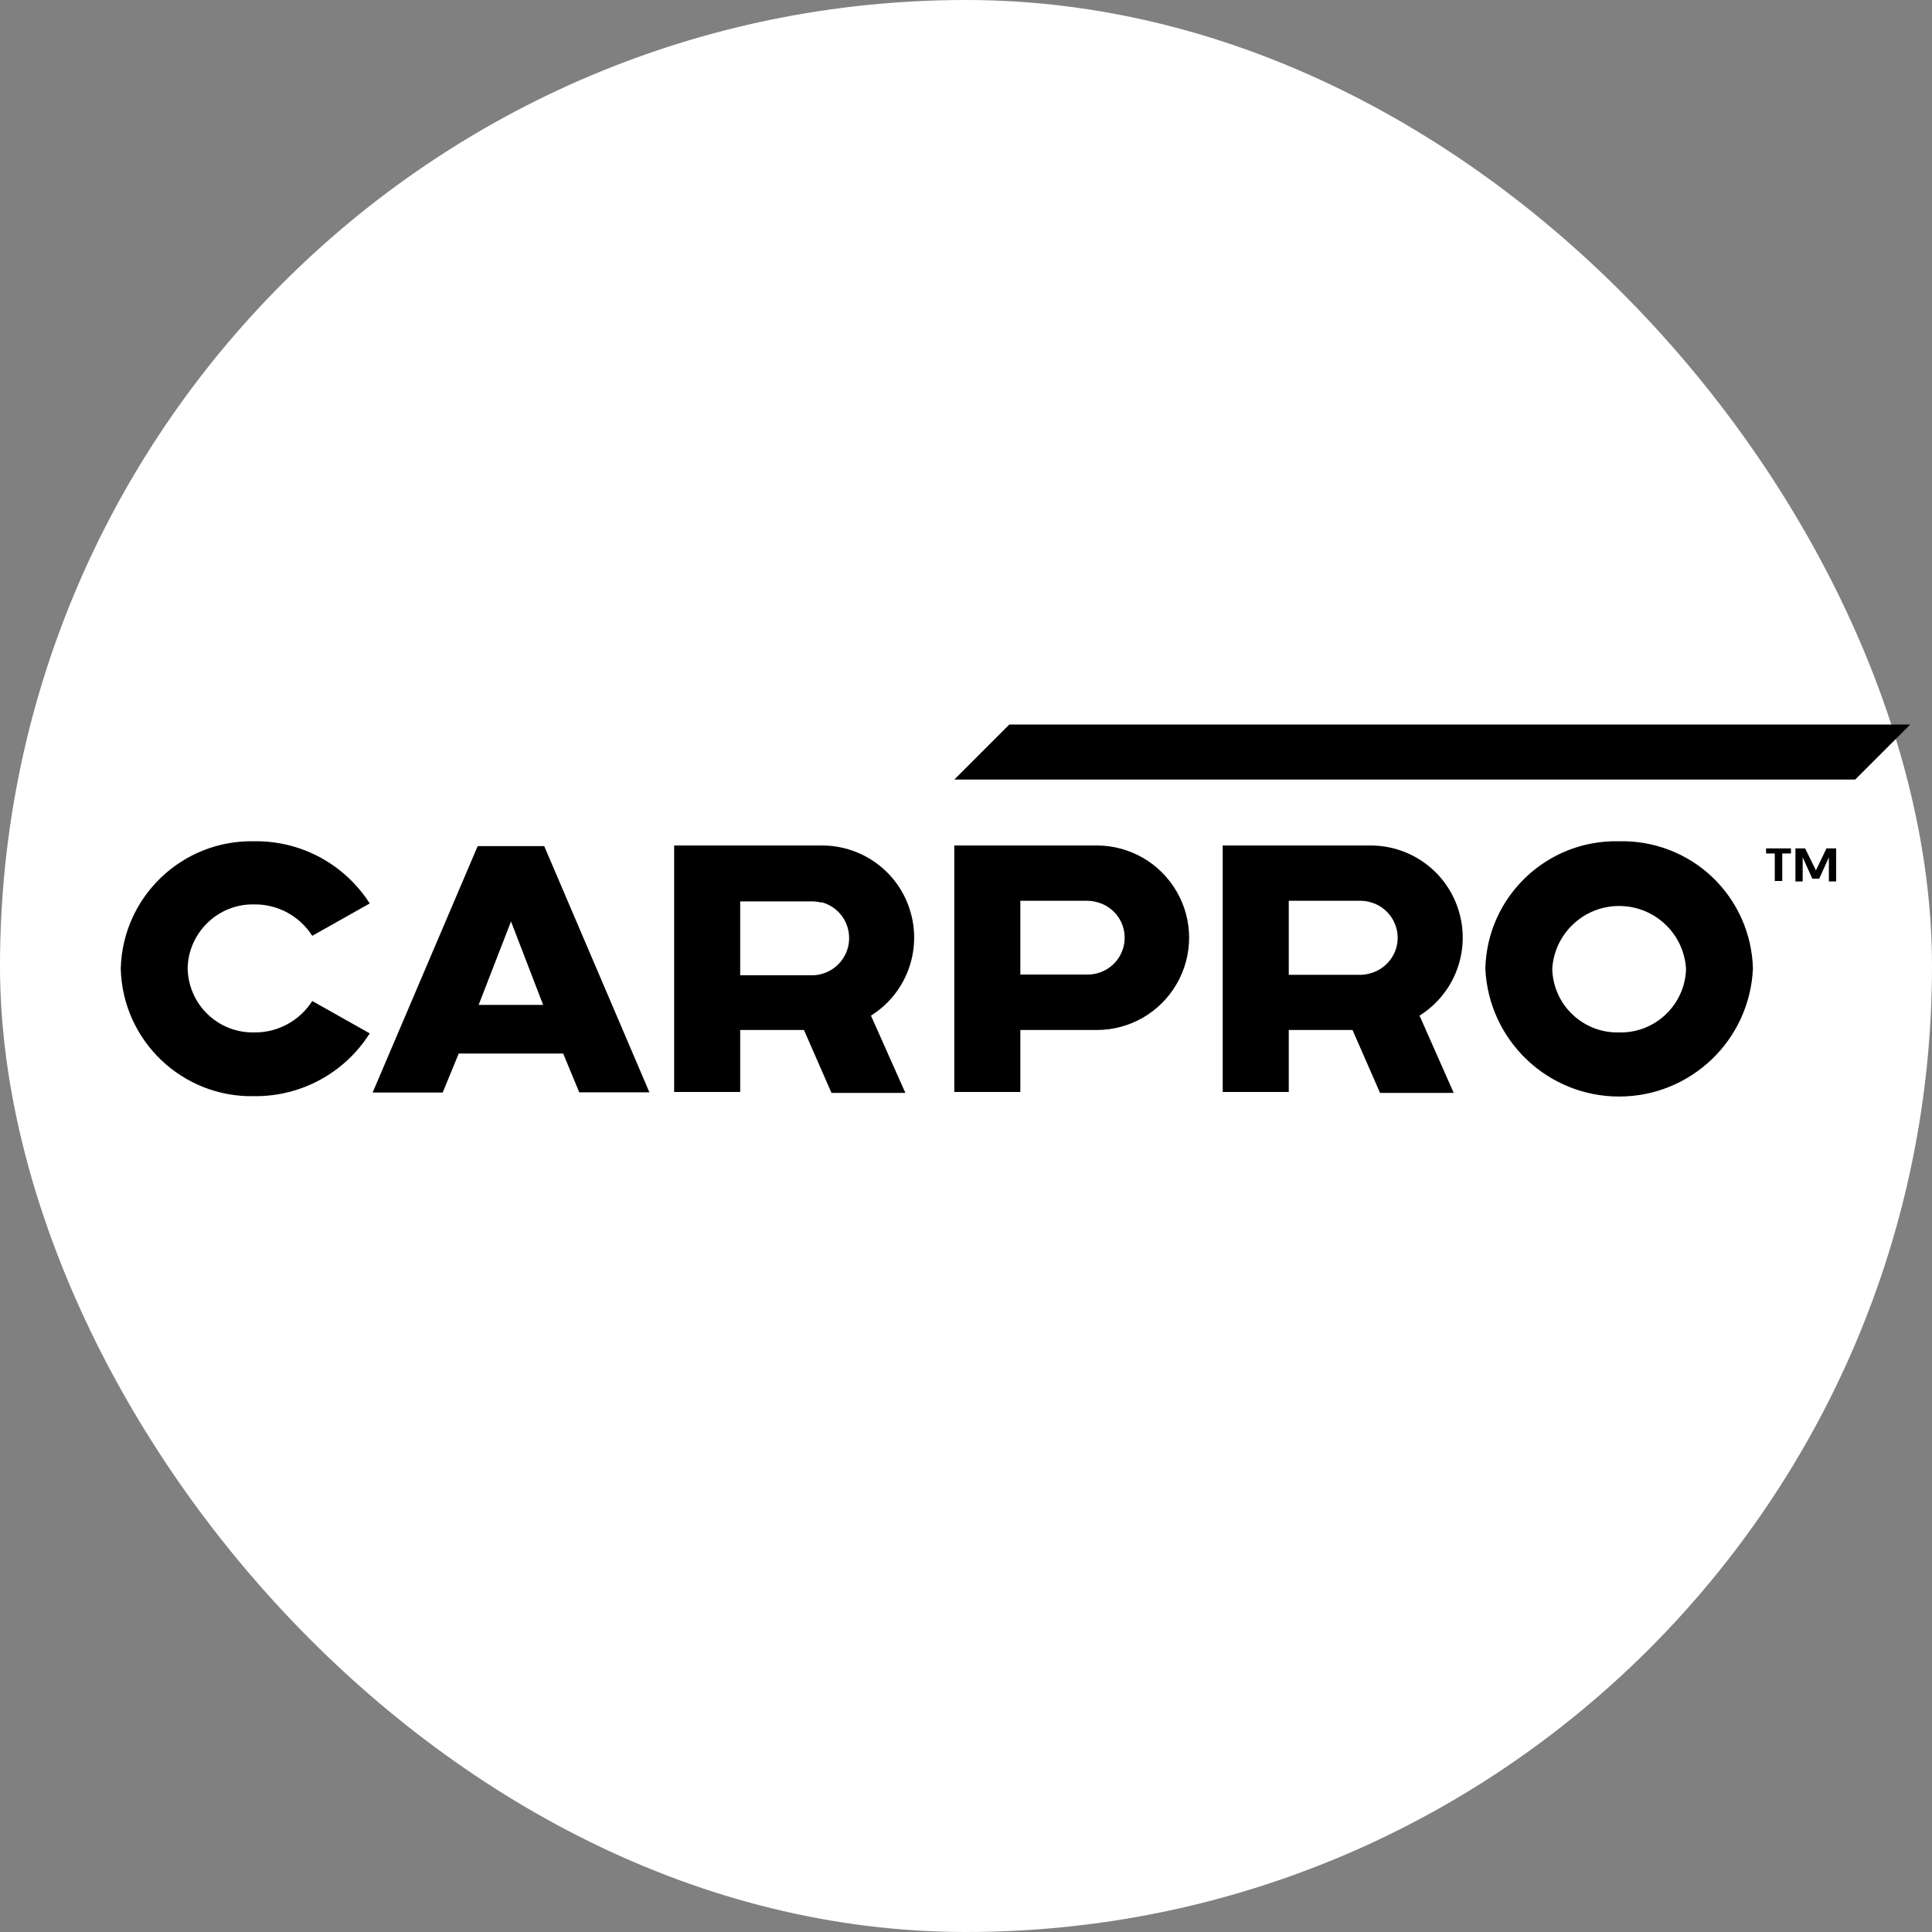
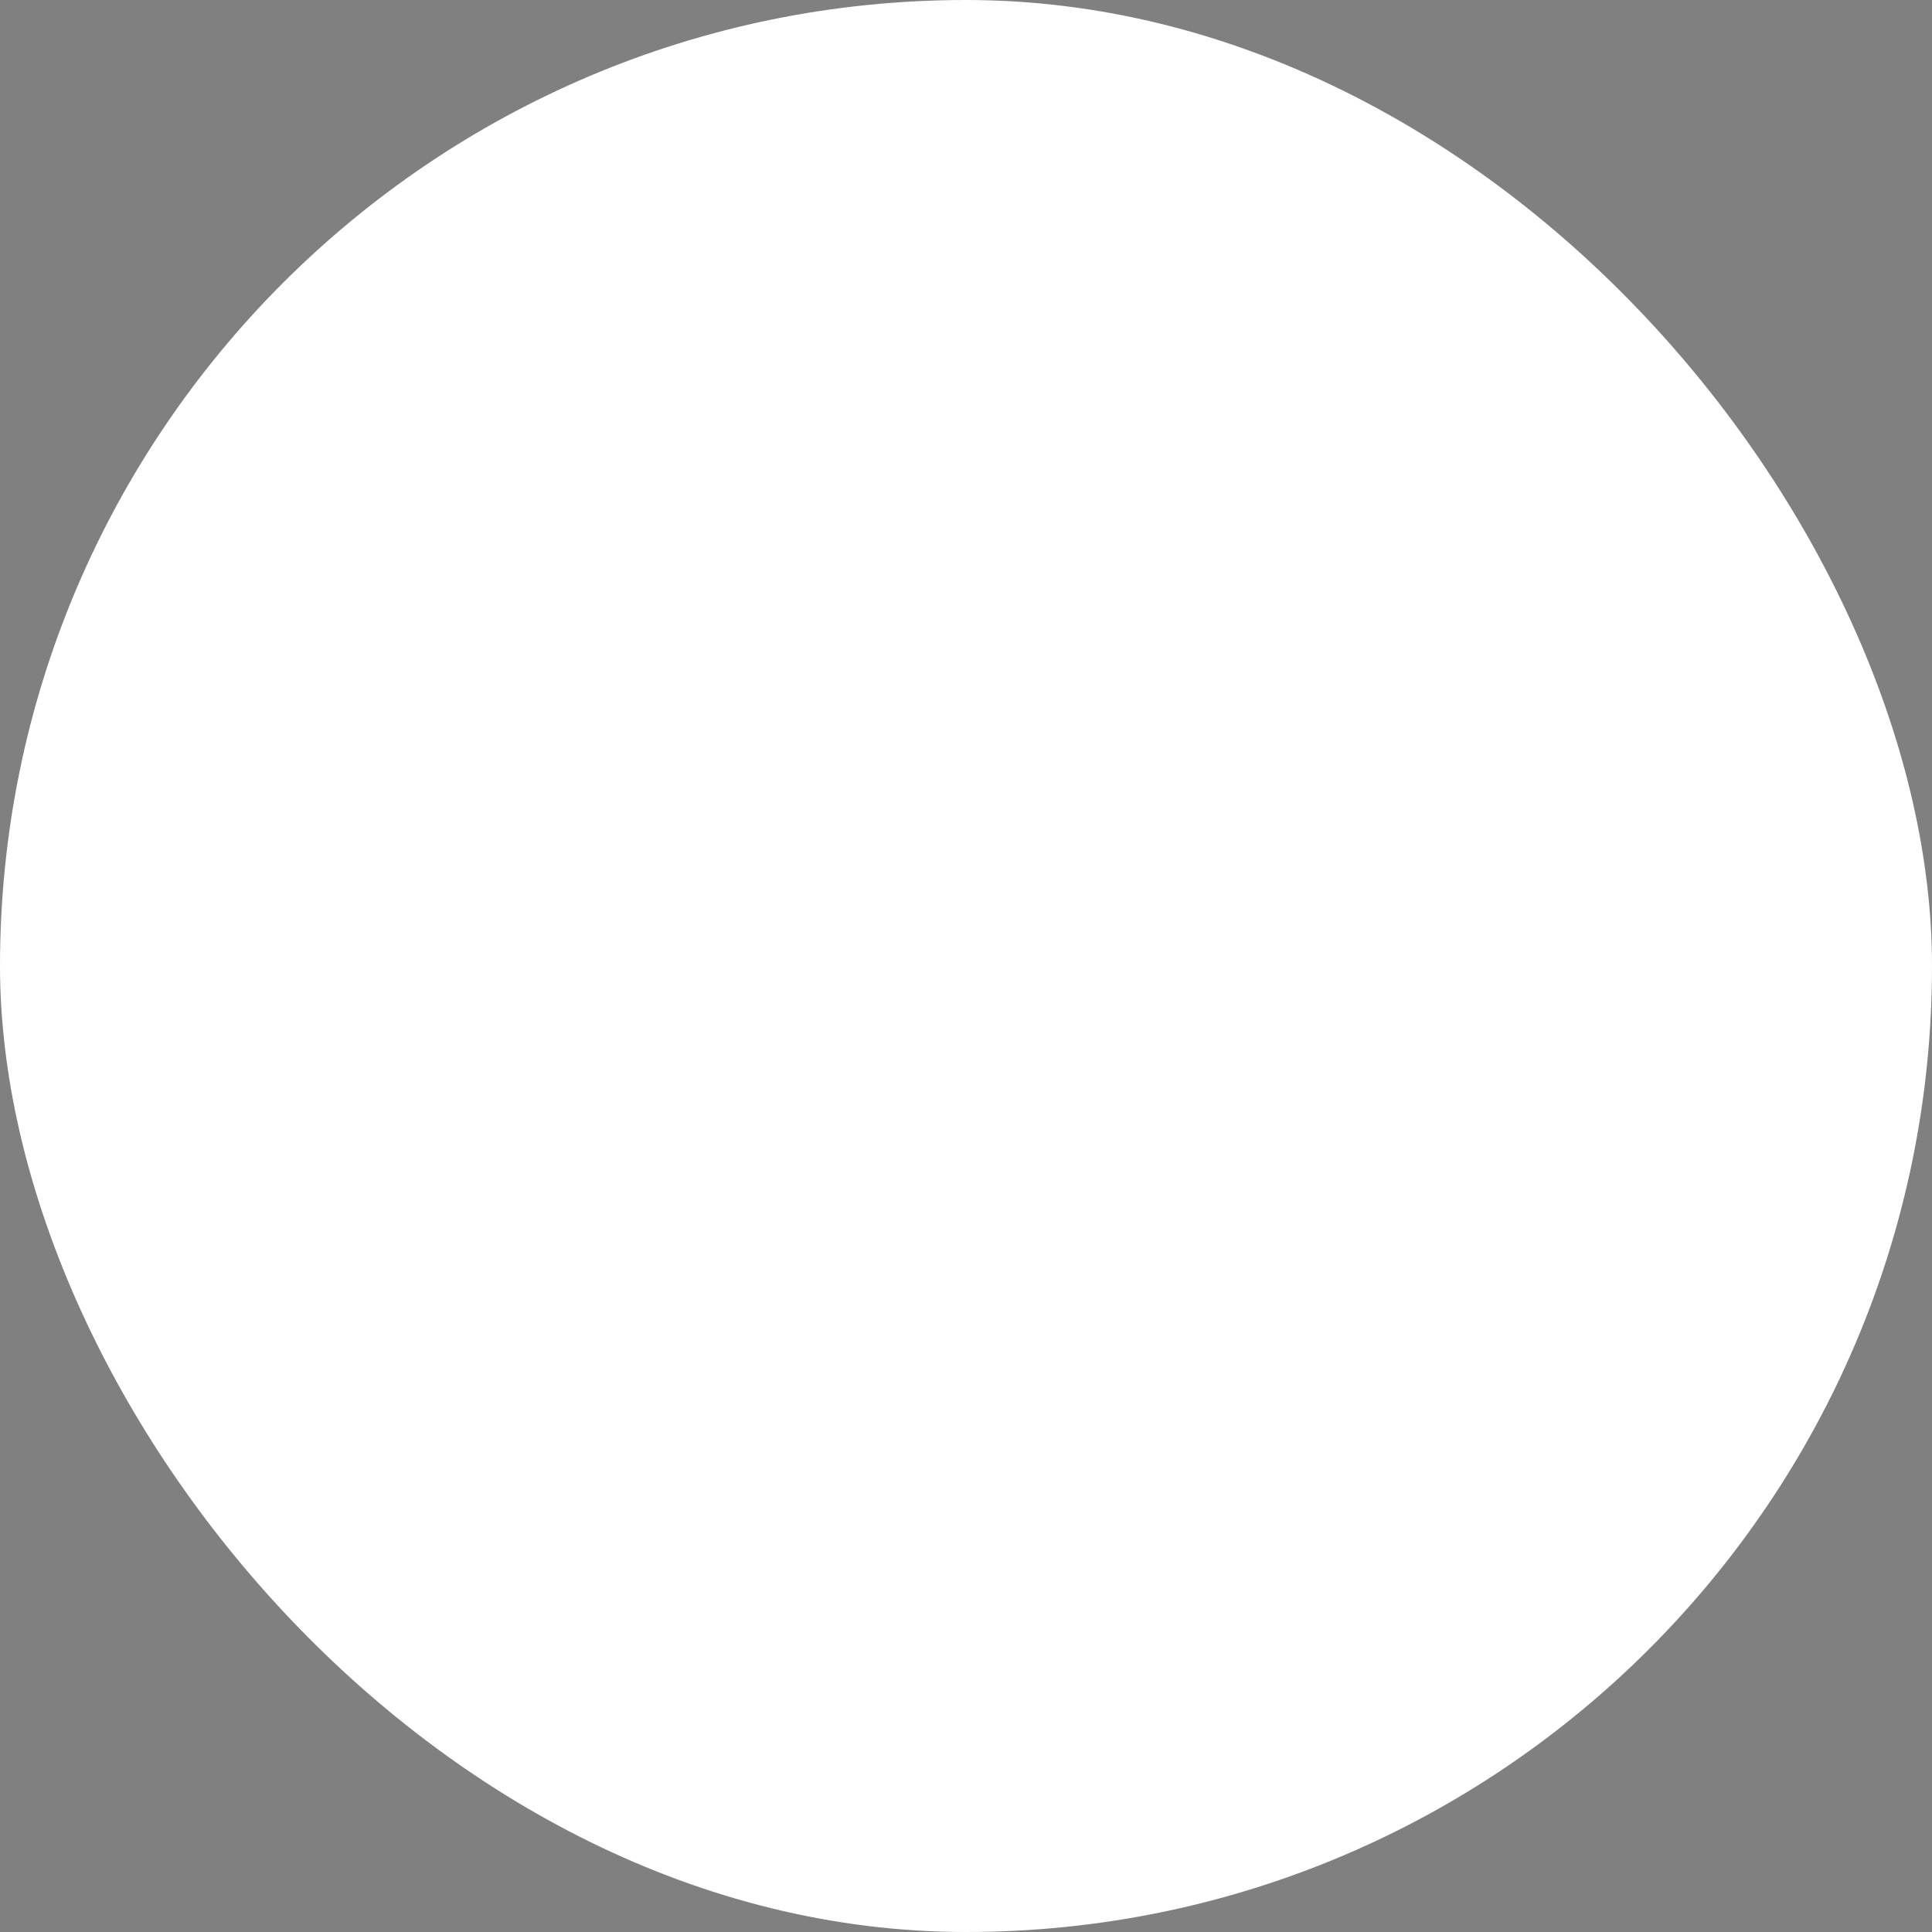
<svg xmlns="http://www.w3.org/2000/svg" width="16px" height="16px" viewBox="0 0 16 16" version="1.1">
  <rect x="0" y="0" width="16" height="16" fill="#808080" stroke="none" />
  <title>Pinned tab</title>
  <g id="Pinned-tab" stroke="none" stroke-width="1" fill="none" fill-rule="evenodd">
    <rect id="Rectangle-Copy-5" fill="#FFFFFF" x="0" y="0" width="16" height="16" rx="8" />
    <g id="logo-(1)" transform="translate(1, 6)" fill="#000000" fill-rule="nonzero">
-       <path d="M14.364,0.456 L6.903,0.456 L7.359,0 L14.82,0 L14.364,0.456 Z M6.498,3.051 L5.886,3.051 L5.658,2.53 L5.13,2.53 L5.13,3.043 L4.583,3.043 L4.583,1.002 L5.801,1.002 C6.143,0.999 6.445,1.223 6.54,1.551 C6.636,1.879 6.502,2.23 6.213,2.411 L6.498,3.051 Z M5.801,1.471 L5.801,1.482 L5.801,1.475 C5.777,1.468 5.752,1.465 5.726,1.465 L5.13,1.465 L5.13,2.077 L5.724,2.077 C5.75,2.077 5.776,2.074 5.801,2.067 C5.883,2.046 5.953,1.992 5.994,1.917 C6.019,1.872 6.032,1.822 6.032,1.77 C6.033,1.629 5.938,1.506 5.801,1.471 L5.801,1.471 Z M3.664,2.725 L2.799,2.725 L2.666,3.048 L2.086,3.048 L2.956,1.007 L3.507,1.007 L4.378,3.046 L3.797,3.046 L3.664,2.725 Z M3.232,1.631 L2.964,2.322 L3.498,2.322 L3.232,1.631 Z M1.108,2.55 C1.301,2.552 1.482,2.453 1.586,2.29 L2.062,2.558 C1.855,2.885 1.495,3.081 1.108,3.078 C0.511,3.092 0.015,2.62 0,2.022 C0.015,1.425 0.511,0.953 1.108,0.967 C1.494,0.962 1.854,1.157 2.062,1.482 L1.586,1.75 C1.482,1.587 1.301,1.488 1.108,1.49 C0.965,1.486 0.825,1.54 0.722,1.639 C0.618,1.738 0.557,1.874 0.554,2.018 C0.556,2.162 0.616,2.3 0.72,2.4 C0.824,2.5 0.964,2.554 1.108,2.55 Z M7.45,1.002 L8.084,1.002 C8.357,1.002 8.609,1.148 8.745,1.384 C8.882,1.62 8.882,1.911 8.745,2.148 C8.609,2.384 8.357,2.53 8.084,2.53 L7.45,2.53 L7.45,3.043 L6.903,3.043 L6.903,1.002 L7.45,1.002 Z M7.45,2.071 L8.005,2.071 C8.032,2.071 8.058,2.068 8.084,2.061 C8.219,2.027 8.314,1.905 8.314,1.766 C8.314,1.626 8.219,1.505 8.084,1.471 C8.058,1.464 8.032,1.46 8.005,1.46 L7.45,1.46 L7.45,2.071 Z M9.673,1.002 L10.344,1.002 C10.686,0.999 10.988,1.223 11.083,1.551 C11.179,1.879 11.045,2.23 10.756,2.411 L11.039,3.051 L10.429,3.051 L10.201,2.53 L9.673,2.53 L9.673,3.043 L9.126,3.043 L9.126,1.002 L9.673,1.002 Z M9.673,2.073 L10.267,2.073 C10.293,2.073 10.319,2.069 10.344,2.062 C10.426,2.041 10.496,1.987 10.537,1.913 C10.562,1.868 10.575,1.817 10.575,1.766 C10.574,1.627 10.481,1.506 10.347,1.471 L10.347,1.471 L10.347,1.471 C10.322,1.464 10.297,1.46 10.271,1.46 L9.673,1.46 L9.673,2.073 Z M12.409,0.967 C12.696,0.96 12.974,1.067 13.182,1.265 C13.389,1.463 13.51,1.735 13.517,2.022 C13.49,2.615 13.002,3.081 12.409,3.081 C11.816,3.081 11.328,2.615 11.301,2.022 C11.315,1.425 11.811,0.953 12.408,0.967 L12.409,0.967 Z M12.409,2.55 C12.552,2.554 12.691,2.5 12.795,2.401 C12.899,2.302 12.96,2.166 12.963,2.022 C12.944,1.73 12.702,1.503 12.409,1.503 C12.116,1.503 11.874,1.73 11.855,2.022 C11.858,2.166 11.918,2.302 12.022,2.401 C12.126,2.5 12.264,2.554 12.408,2.55 L12.409,2.55 Z M13.832,1.068 L13.76,1.068 L13.76,1.296 L13.698,1.296 L13.698,1.068 L13.626,1.068 L13.626,1.026 L13.832,1.026 L13.832,1.068 Z M14.039,1.208 L14.126,1.026 L14.206,1.026 L14.206,1.3 L14.146,1.3 L14.146,1.1 L14.066,1.277 L14.009,1.277 L13.929,1.1 L13.929,1.3 L13.869,1.3 L13.869,1.026 L13.949,1.026 L14.039,1.208 Z" id="Shape" />
-     </g>
+       </g>
  </g>
</svg>